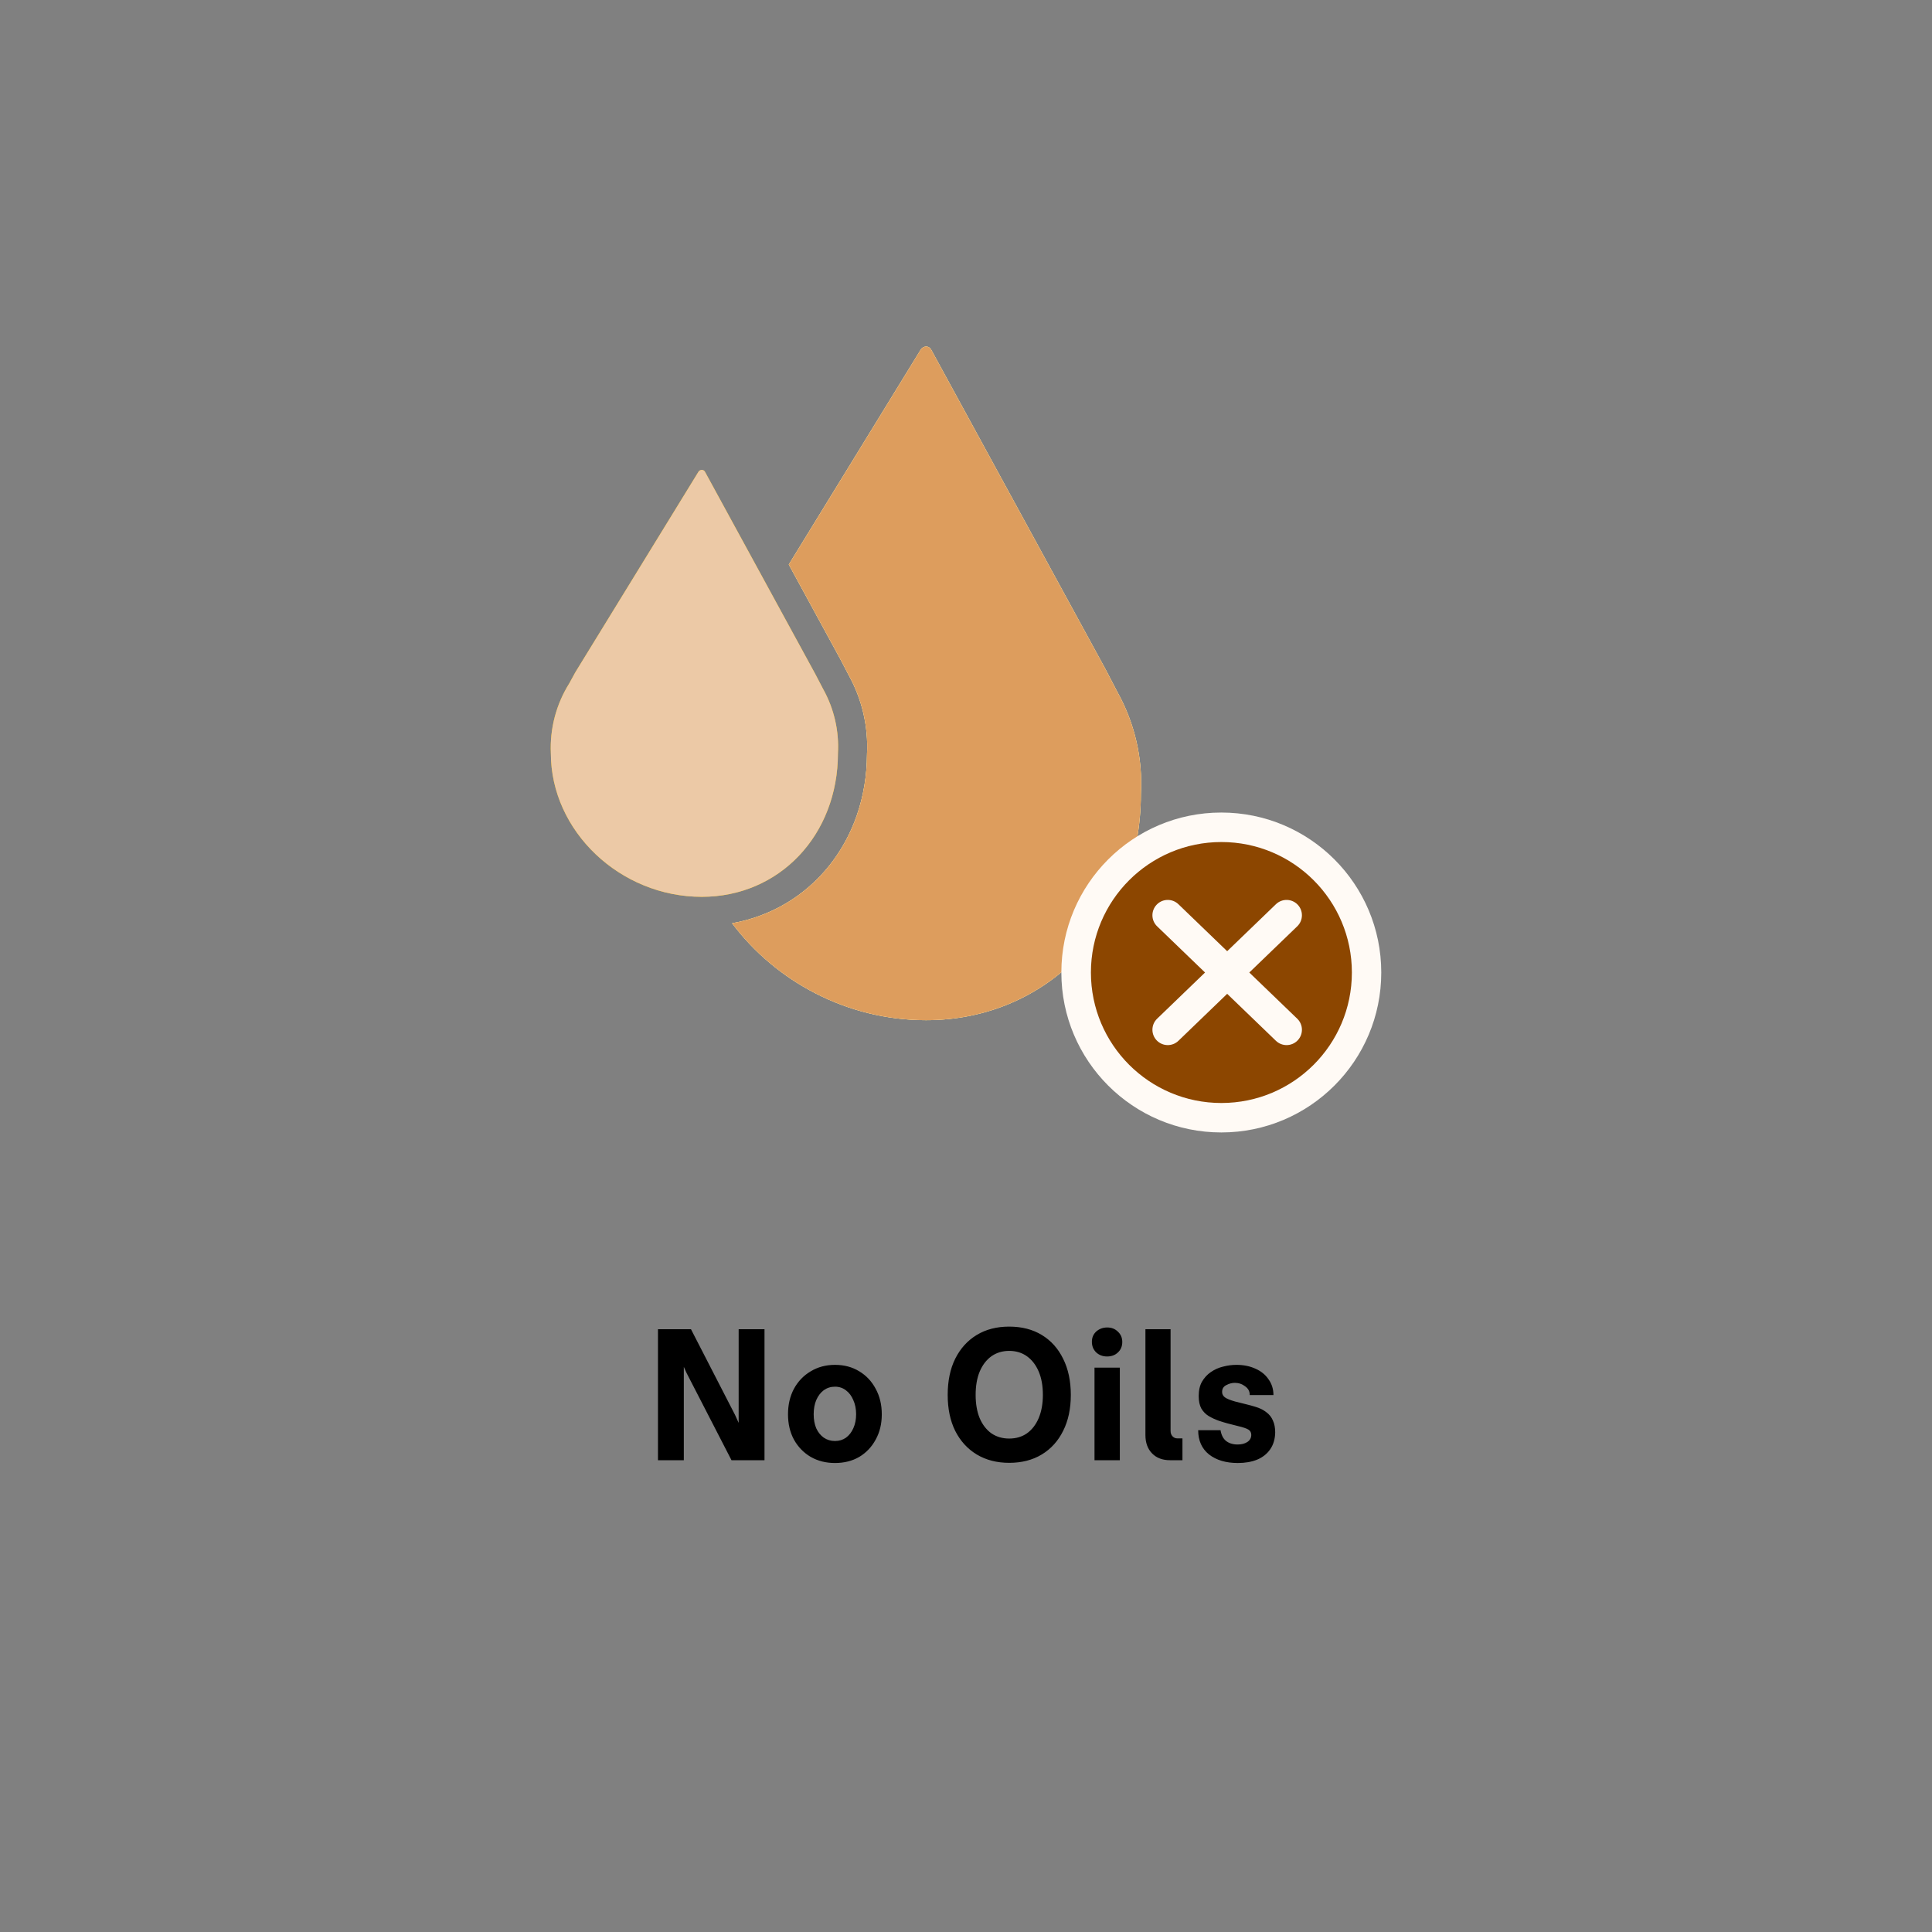
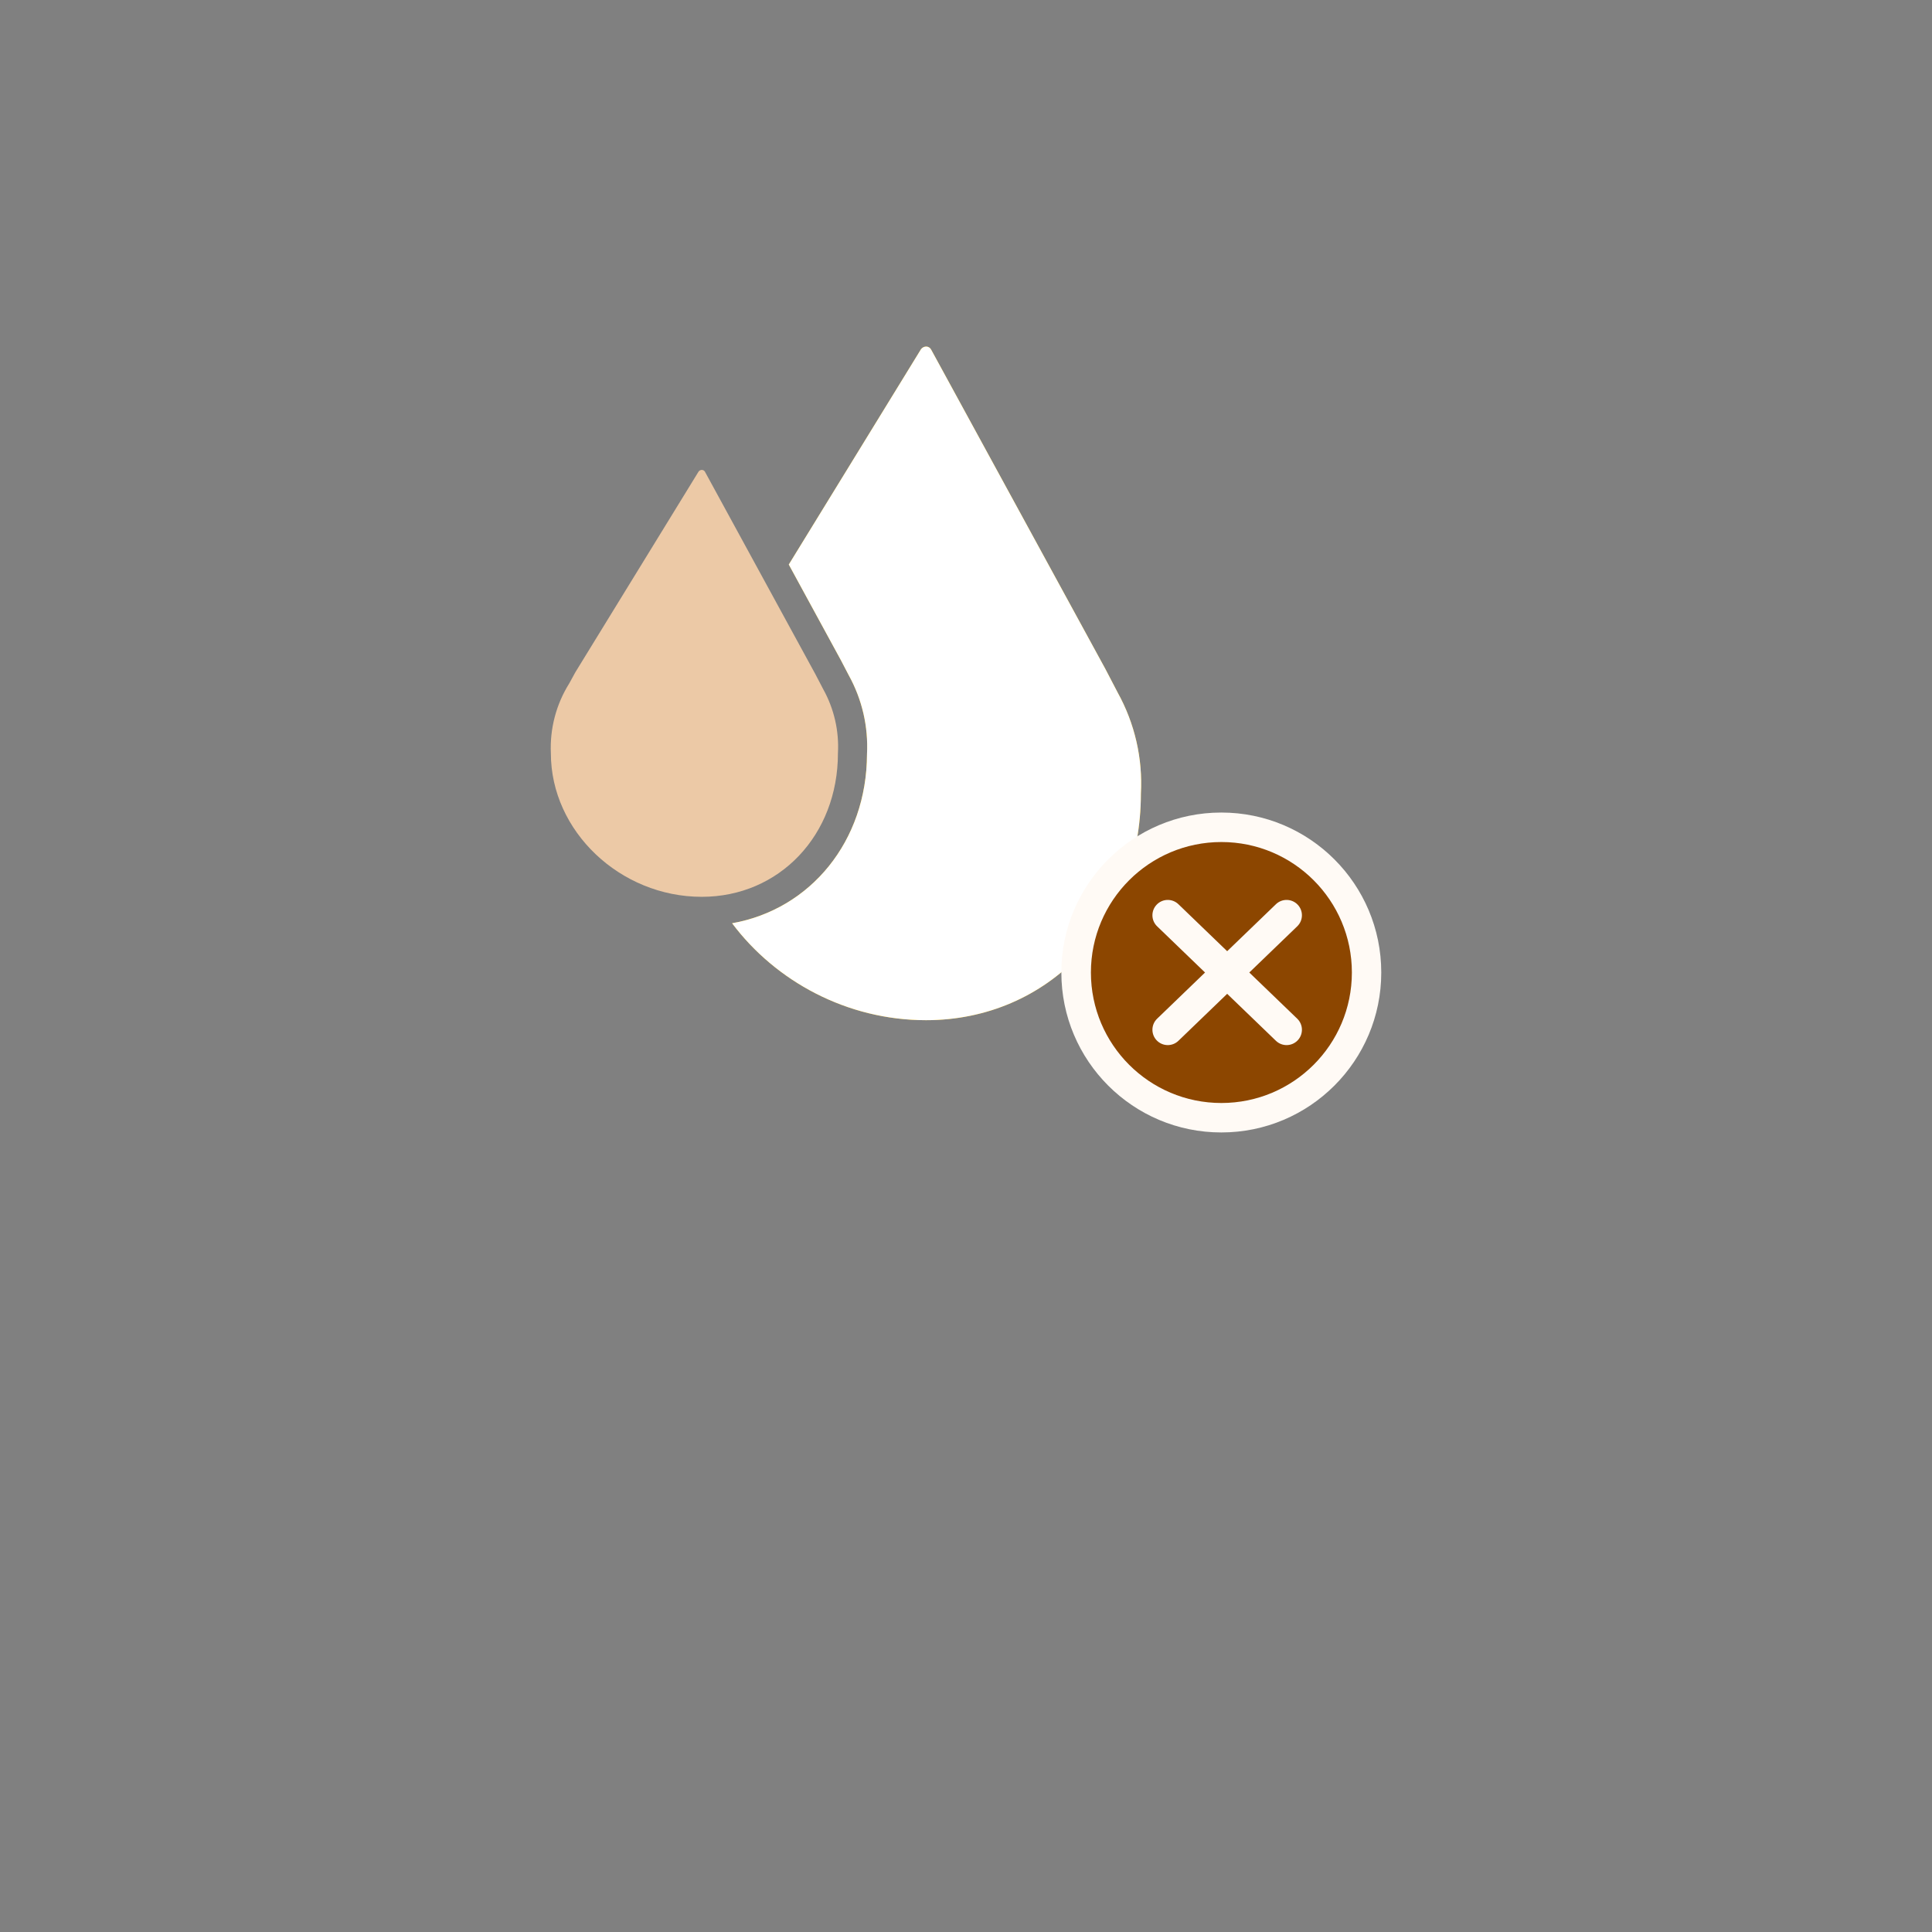
<svg xmlns="http://www.w3.org/2000/svg" fill="none" viewBox="0 0 177 177" height="177" width="177">
  <rect x="0" y="0" width="177" height="177" fill="#808080" stroke="none" />
-   <path fill="black" d="M60.28 133.777V121.777H63.304L67.336 129.617L68.2 131.521L67.672 131.601V121.777H70.04V133.777H67.016L62.904 125.793L62.104 124.017L62.648 123.953V133.777H60.28ZM76.497 134.033C75.665 134.033 74.924 133.847 74.273 133.473C73.622 133.089 73.11 132.561 72.737 131.889C72.374 131.217 72.193 130.444 72.193 129.569C72.193 128.695 72.374 127.916 72.737 127.233C73.11 126.551 73.622 126.017 74.273 125.633C74.924 125.239 75.665 125.041 76.497 125.041C77.34 125.041 78.081 125.239 78.721 125.633C79.361 126.017 79.862 126.551 80.225 127.233C80.598 127.916 80.785 128.695 80.785 129.569C80.785 130.444 80.598 131.217 80.225 131.889C79.862 132.561 79.361 133.089 78.721 133.473C78.081 133.847 77.34 134.033 76.497 134.033ZM76.497 132.017C76.881 132.017 77.217 131.916 77.505 131.713C77.793 131.5 78.017 131.212 78.177 130.849C78.347 130.476 78.433 130.049 78.433 129.569C78.433 129.079 78.347 128.647 78.177 128.273C78.017 127.889 77.793 127.591 77.505 127.377C77.217 127.153 76.881 127.041 76.497 127.041C76.113 127.041 75.772 127.148 75.473 127.361C75.185 127.575 74.956 127.873 74.785 128.257C74.625 128.631 74.545 129.068 74.545 129.569C74.545 130.06 74.625 130.492 74.785 130.865C74.956 131.228 75.185 131.511 75.473 131.713C75.772 131.916 76.113 132.017 76.497 132.017ZM92.455 134.017C91.324 134.017 90.332 133.761 89.479 133.249C88.636 132.737 87.98 132.017 87.511 131.089C87.052 130.161 86.823 129.063 86.823 127.793C86.823 126.513 87.052 125.409 87.511 124.481C87.98 123.543 88.636 122.817 89.479 122.305C90.322 121.793 91.314 121.537 92.455 121.537C93.607 121.537 94.604 121.793 95.447 122.305C96.29 122.817 96.94 123.543 97.399 124.481C97.868 125.42 98.103 126.524 98.103 127.793C98.103 129.063 97.868 130.161 97.399 131.089C96.94 132.017 96.29 132.737 95.447 133.249C94.604 133.761 93.607 134.017 92.455 134.017ZM92.455 131.793C93.084 131.793 93.628 131.633 94.087 131.313C94.546 130.983 94.903 130.519 95.159 129.921C95.415 129.313 95.543 128.604 95.543 127.793C95.543 126.961 95.415 126.247 95.159 125.649C94.903 125.052 94.546 124.588 94.087 124.257C93.628 123.927 93.084 123.761 92.455 123.761C91.836 123.761 91.292 123.927 90.823 124.257C90.364 124.588 90.007 125.057 89.751 125.665C89.505 126.263 89.383 126.972 89.383 127.793C89.383 128.604 89.505 129.313 89.751 129.921C90.007 130.519 90.364 130.983 90.823 131.313C91.292 131.633 91.836 131.793 92.455 131.793ZM100.273 133.777V125.297H102.593V133.777H100.273ZM101.425 124.273C101.031 124.273 100.7 124.151 100.433 123.905C100.167 123.649 100.033 123.324 100.033 122.929C100.033 122.545 100.167 122.231 100.433 121.985C100.711 121.74 101.047 121.617 101.441 121.617C101.836 121.617 102.161 121.745 102.417 122.001C102.684 122.247 102.817 122.561 102.817 122.945C102.817 123.34 102.684 123.66 102.417 123.905C102.161 124.151 101.831 124.273 101.425 124.273ZM107.194 133.777C106.5 133.777 105.951 133.569 105.546 133.153C105.14 132.737 104.938 132.177 104.938 131.473V121.777H107.242V131.089C107.242 131.292 107.3 131.457 107.418 131.585C107.535 131.713 107.684 131.777 107.866 131.777H108.33V133.777H107.194ZM113.403 134.033C112.315 134.033 111.435 133.772 110.763 133.249C110.102 132.716 109.771 131.975 109.771 131.025H111.819C111.894 131.473 112.064 131.804 112.331 132.017C112.608 132.231 112.96 132.337 113.387 132.337C113.739 132.337 114.032 132.263 114.267 132.113C114.512 131.953 114.635 131.735 114.635 131.457C114.635 131.244 114.55 131.084 114.379 130.977C114.219 130.871 113.888 130.759 113.387 130.641C113.046 130.556 112.752 130.481 112.507 130.417C112.262 130.353 111.979 130.268 111.659 130.161C111.328 130.044 111.019 129.9 110.731 129.729C110.454 129.559 110.23 129.329 110.059 129.041C109.899 128.743 109.819 128.364 109.819 127.905C109.819 127.372 109.92 126.929 110.123 126.577C110.336 126.215 110.608 125.921 110.939 125.697C111.28 125.463 111.654 125.297 112.059 125.201C112.464 125.095 112.87 125.041 113.275 125.041C113.926 125.041 114.507 125.159 115.019 125.393C115.531 125.617 115.931 125.943 116.219 126.369C116.518 126.785 116.667 127.265 116.667 127.809H114.491C114.502 127.479 114.363 127.212 114.075 127.009C113.798 126.796 113.483 126.689 113.131 126.689C112.864 126.689 112.603 126.759 112.347 126.897C112.091 127.025 111.963 127.233 111.963 127.521C111.963 127.724 112.048 127.889 112.219 128.017C112.39 128.145 112.704 128.273 113.163 128.401C113.451 128.476 113.771 128.556 114.123 128.641C114.475 128.727 114.768 128.807 115.003 128.881C115.408 128.999 115.744 129.164 116.011 129.377C116.288 129.58 116.491 129.836 116.619 130.145C116.758 130.444 116.827 130.807 116.827 131.233C116.816 131.841 116.662 132.359 116.363 132.785C116.075 133.201 115.675 133.516 115.163 133.729C114.662 133.932 114.075 134.033 113.403 134.033Z" />
  <path fill="#FFC100" d="M104.522 72.713C104.522 84.544 96.062 93.464 84.837 93.464C77.604 93.464 71.065 89.911 67.072 84.585C74.265 83.305 79.404 77.065 79.431 69.086C79.558 66.573 78.984 64.08 77.764 61.874L77.044 60.494L72.265 51.721L84.37 32.004C84.477 31.85 84.65 31.757 84.837 31.75C85.03 31.744 85.21 31.85 85.304 32.024L101.269 61.287L102.395 63.447C103.962 66.273 104.701 69.486 104.522 72.713Z" />
  <path fill="white" d="M104.522 72.713C104.522 84.544 96.062 93.464 84.837 93.464C77.604 93.464 71.065 89.911 67.072 84.585C74.265 83.305 79.404 77.065 79.431 69.086C79.558 66.573 78.984 64.08 77.764 61.874L77.044 60.494L72.265 51.721L84.37 32.004C84.477 31.85 84.65 31.757 84.837 31.75C85.03 31.744 85.21 31.85 85.304 32.024L101.269 61.287L102.395 63.447C103.962 66.273 104.701 69.486 104.522 72.713Z" />
-   <path fill="#DD9D5D" d="M104.522 72.713C104.522 84.544 96.062 93.464 84.837 93.464C77.604 93.464 71.065 89.911 67.072 84.585C74.265 83.305 79.404 77.065 79.431 69.086C79.558 66.573 78.984 64.08 77.764 61.874L77.044 60.494L72.265 51.721L84.37 32.004C84.477 31.85 84.65 31.757 84.837 31.75C85.03 31.744 85.21 31.85 85.304 32.024L101.269 61.287L102.395 63.447C103.962 66.273 104.701 69.486 104.522 72.713Z" />
-   <path fill="#FFC100" d="M74.704 61.77L64.588 43.226C64.53 43.117 64.416 43.049 64.292 43.051C64.173 43.054 64.062 43.114 63.995 43.213L52.707 61.595L52.154 62.606C50.954 64.521 50.366 66.756 50.468 69.013C50.468 76.14 56.8 82.162 64.292 82.162C71.406 82.162 76.767 76.511 76.767 69.013C76.882 66.967 76.414 64.93 75.418 63.139L74.704 61.77Z" />
  <path fill="#ECC9A6" d="M74.704 61.77L64.588 43.226C64.53 43.117 64.416 43.049 64.292 43.051C64.173 43.054 64.062 43.114 63.995 43.213L52.707 61.595L52.154 62.606C50.954 64.521 50.366 66.756 50.468 69.013C50.468 76.14 56.8 82.162 64.292 82.162C71.406 82.162 76.767 76.511 76.767 69.013C76.882 66.967 76.414 64.93 75.418 63.139L74.704 61.77Z" />
  <ellipse fill="#FFFAF5" transform="matrix(-1 0 0 1 126.544 74.441)" ry="14.654" rx="14.654" cy="14.654" cx="14.654" />
  <path fill="#8C4600" d="M111.898 77.143C118.5 77.143 123.852 82.495 123.852 89.097C123.851 95.699 118.5 101.05 111.898 101.051C105.297 101.051 99.945 95.699 99.944 89.097C99.944 82.495 105.296 77.143 111.898 77.143ZM118.883 82.877C118.344 82.318 117.453 82.301 116.894 82.84L112.427 87.144L107.961 82.84C107.402 82.301 106.512 82.318 105.973 82.877C105.434 83.436 105.45 84.326 106.01 84.865L110.4 89.097L106.01 93.328C105.451 93.867 105.434 94.757 105.973 95.316C106.512 95.876 107.402 95.892 107.961 95.353L112.427 91.049L116.894 95.353C117.453 95.892 118.344 95.876 118.883 95.316C119.421 94.757 119.405 93.867 118.846 93.328L114.454 89.097L118.846 84.865C119.404 84.326 119.421 83.436 118.883 82.877Z" />
</svg>